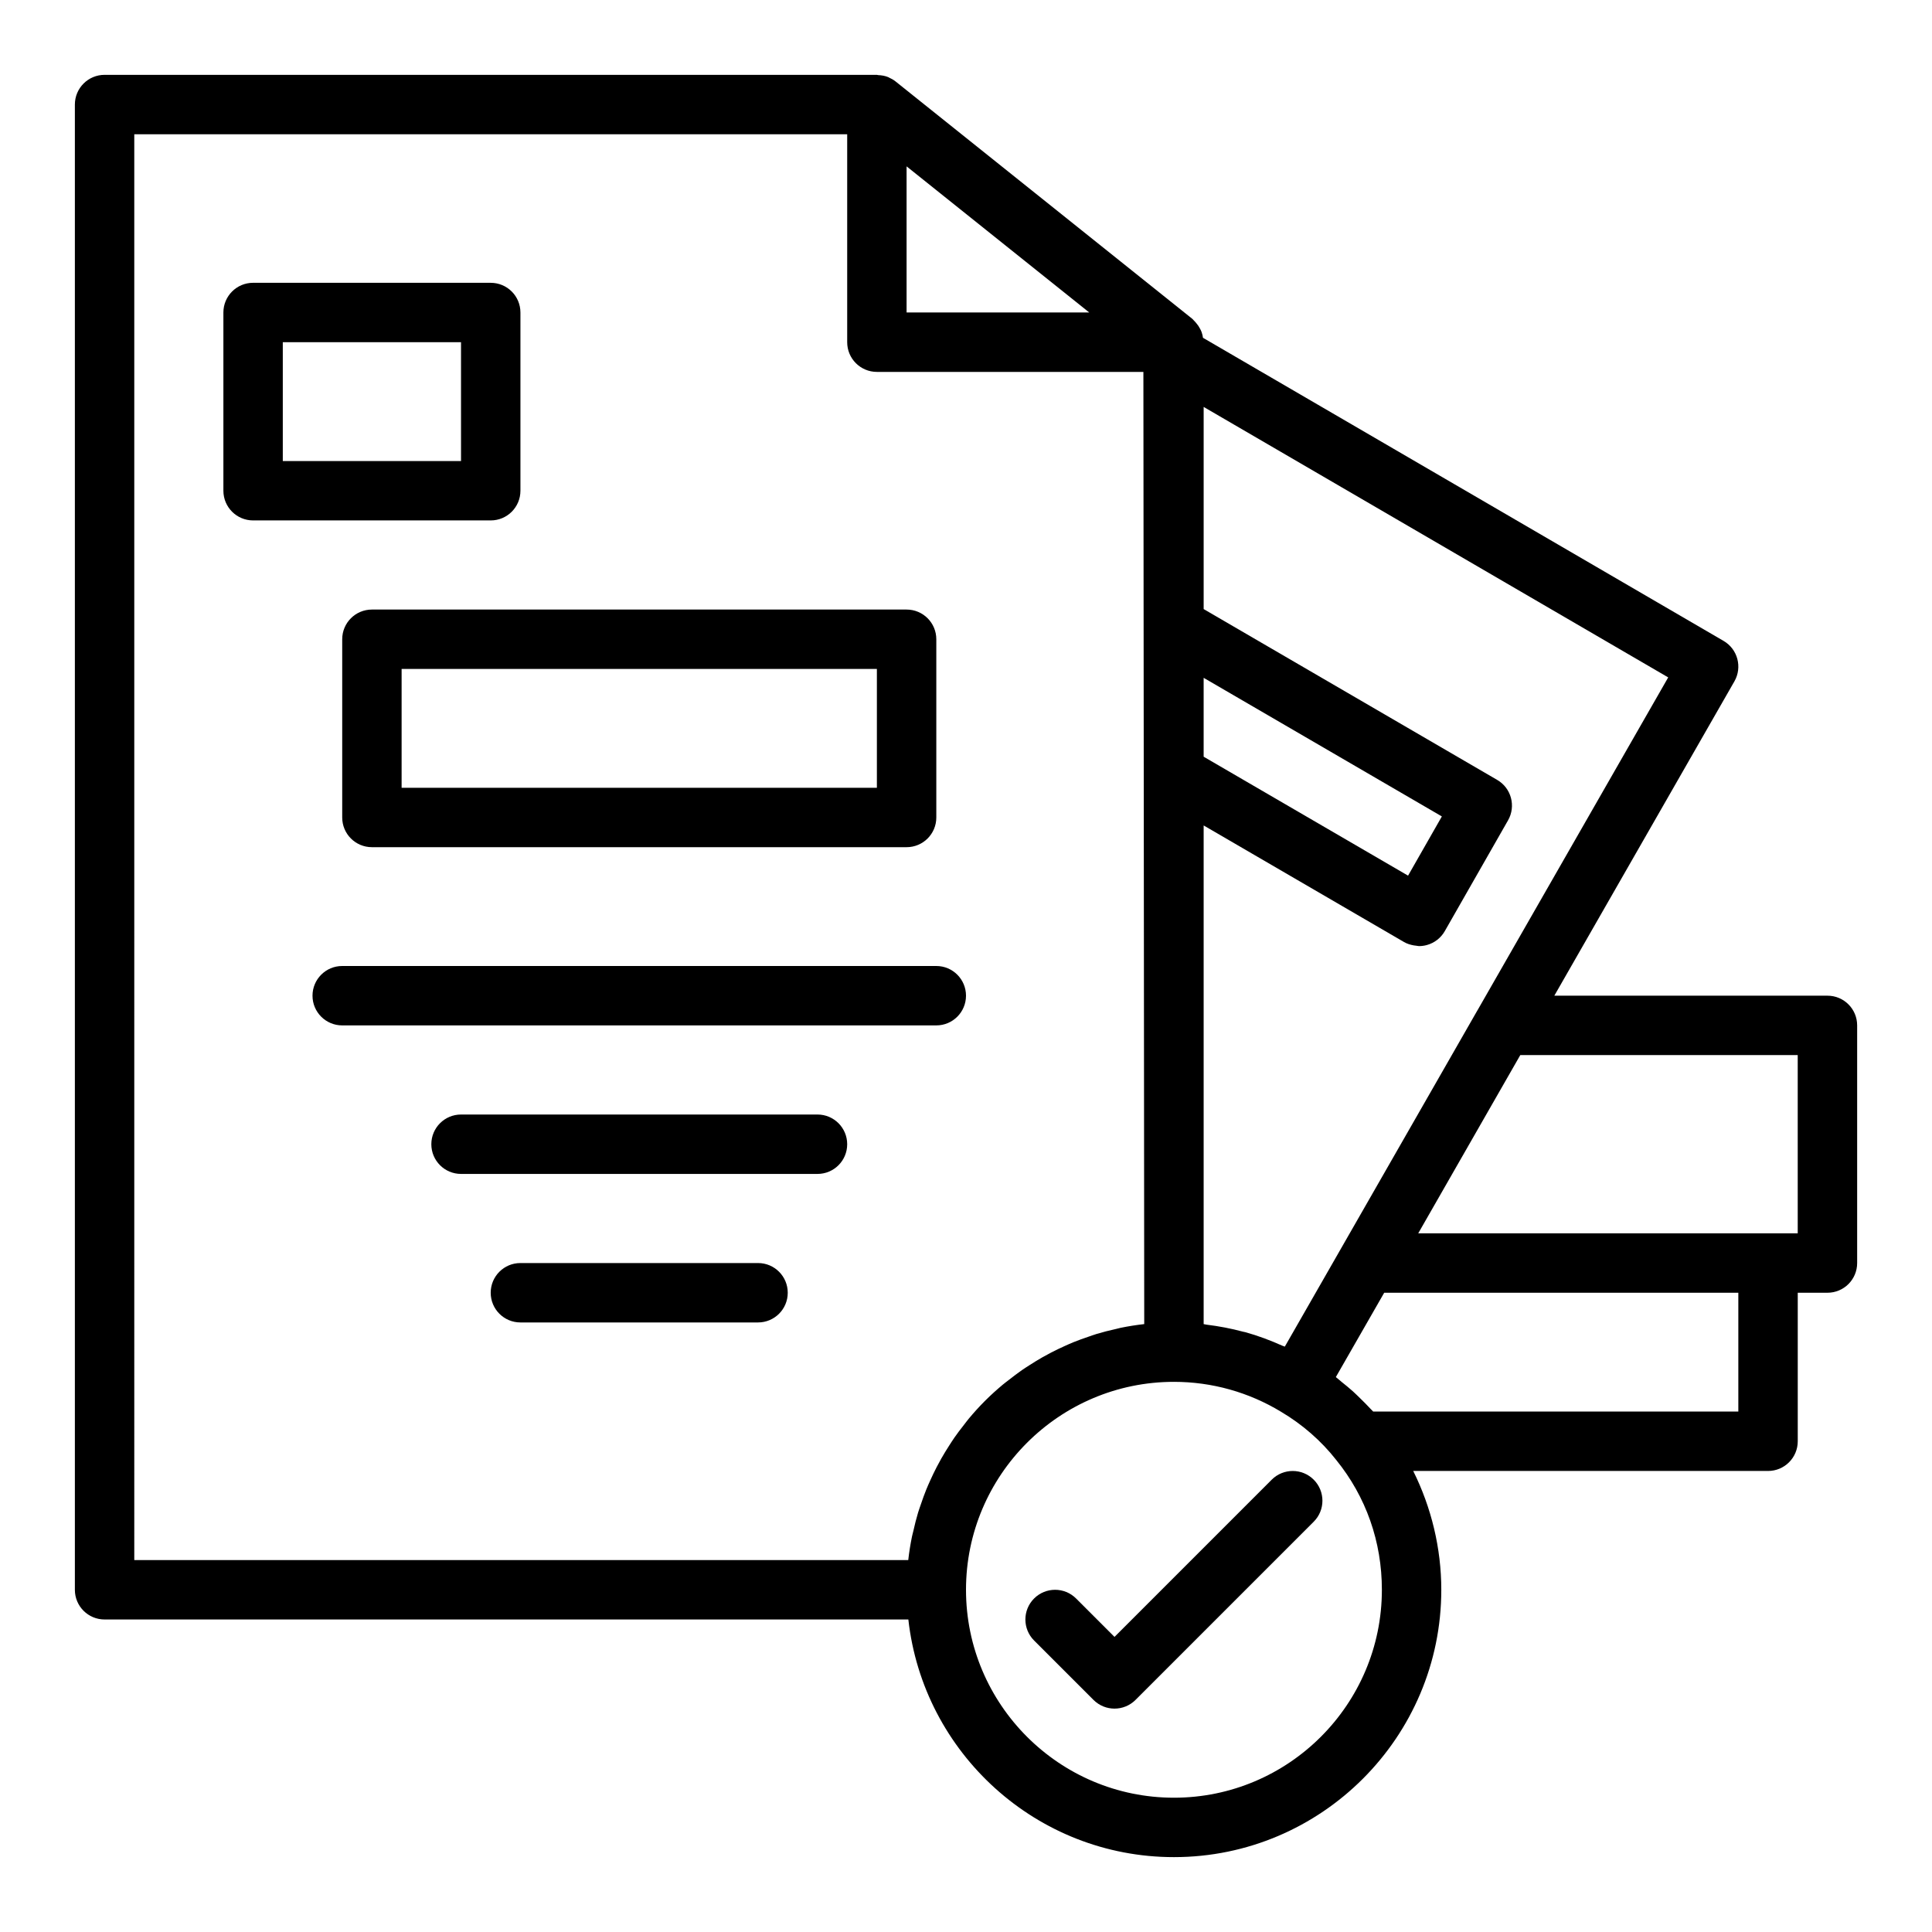
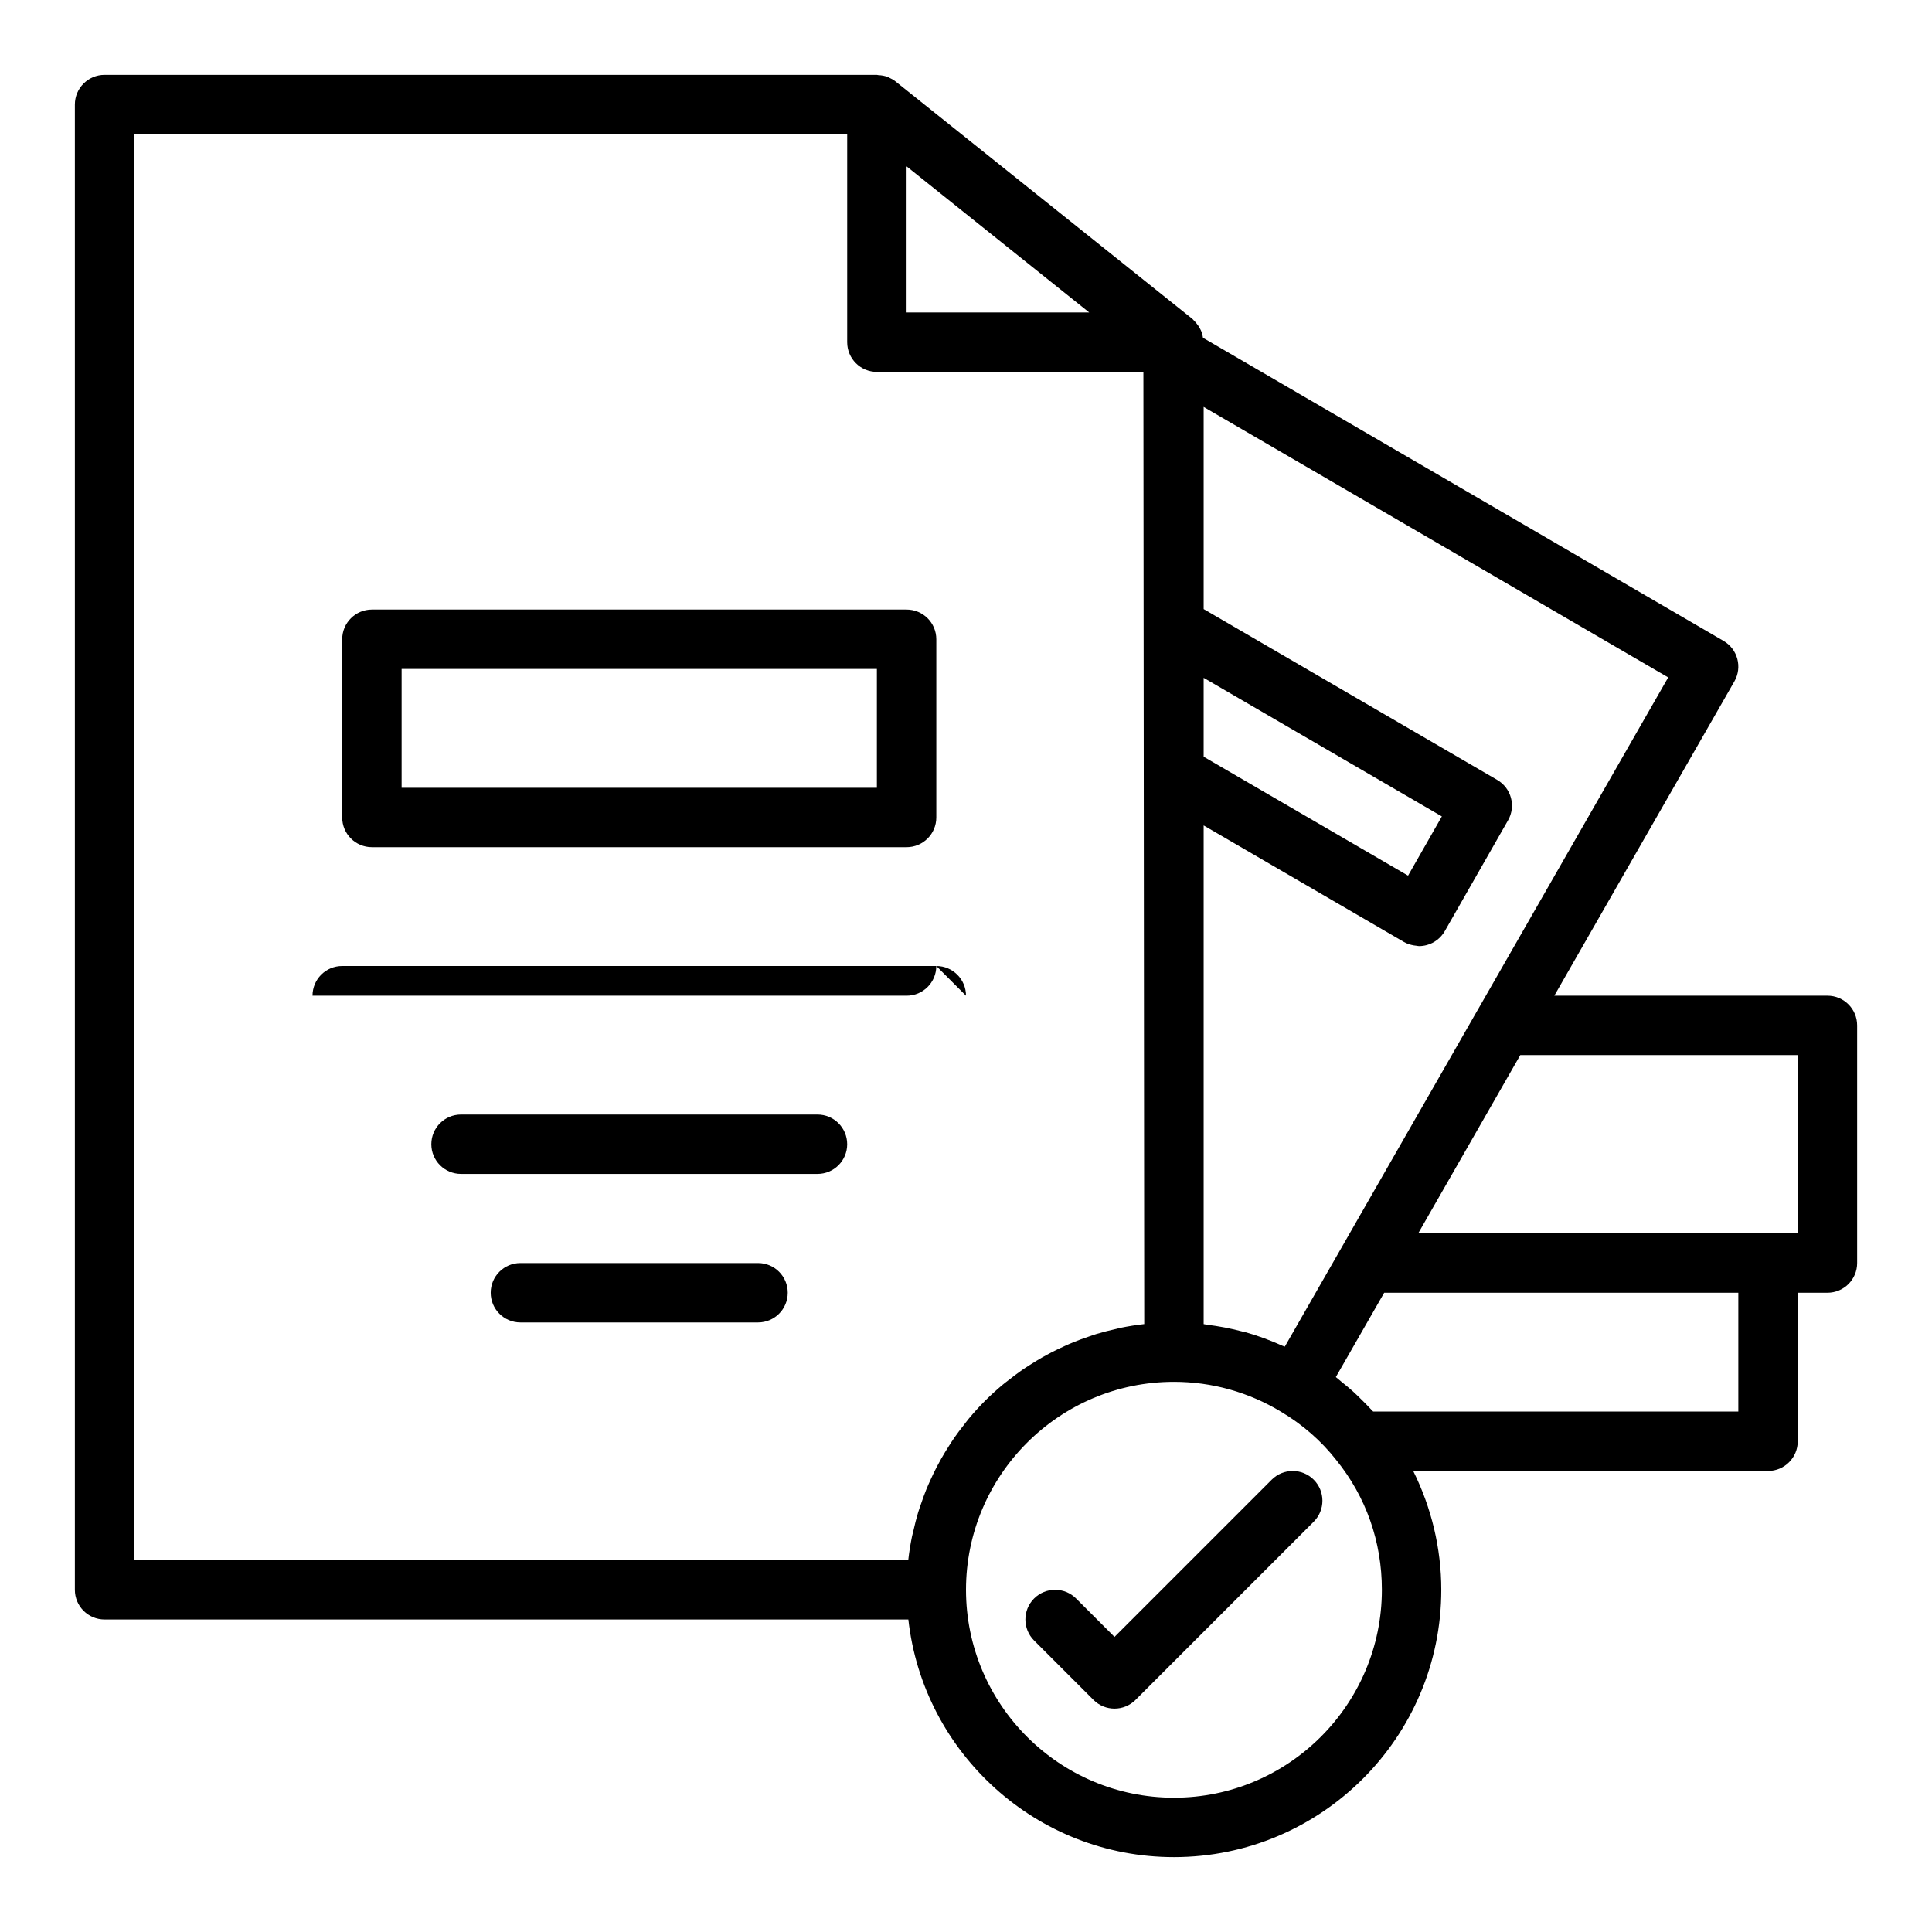
<svg xmlns="http://www.w3.org/2000/svg" fill="#000000" width="800px" height="800px" version="1.1" viewBox="144 144 512 512">
  <g>
    <path d="m628.29 407.87h-72.379l47.727-83.309c2.144-3.754 0.867-8.539-2.875-10.715l-137.96-80.328c-0.078-0.52-0.184-1.02-0.363-1.512-0.109-0.301-0.246-0.57-0.391-0.852-0.281-0.555-0.625-1.059-1.039-1.539-0.211-0.246-0.402-0.484-0.641-0.703-0.125-0.113-0.207-0.266-0.34-0.371l-78.719-62.977c-0.52-0.418-1.098-0.727-1.688-0.996-0.074-0.031-0.129-0.09-0.203-0.117-0.863-0.359-1.781-0.508-2.707-0.547-0.117-0.008-0.211-0.07-0.324-0.07h-204.67c-4.352 0-7.875 3.527-7.875 7.875v393.6c0 4.348 3.519 7.871 7.871 7.871h213.01c3.938 35.367 33.984 62.977 70.387 62.977 39.066 0 70.848-31.785 70.848-70.848 0-11.016-2.633-21.809-7.441-31.488h94.035c4.352 0 7.871-3.523 7.871-7.871v-39.359h7.871c4.352 0 7.871-3.523 7.871-7.871v-62.977c0.004-4.352-3.519-7.875-7.867-7.875zm-165.31-63.336v-20.906l63.129 36.734-8.957 15.691zm72.535 67.266c-0.008 0.012-0.016 0.02-0.023 0.027l-10 17.465-41 71.574c-0.207-0.094-0.434-0.141-0.641-0.234-3.188-1.426-6.461-2.656-9.82-3.59-0.191-0.055-0.391-0.07-0.578-0.121-3.176-0.855-6.414-1.469-9.691-1.871-0.266-0.031-0.52-0.121-0.781-0.148v-132.15l53.113 30.902c0.809 0.469 1.691 0.727 2.59 0.887 0.23 0.043 0.449 0.07 0.684 0.09 0.227 0.023 0.453 0.094 0.684 0.094 0.684 0 1.367-0.09 2.043-0.27 2.023-0.547 3.75-1.875 4.789-3.699l16.766-29.363c2.144-3.754 0.859-8.535-2.875-10.707l-77.793-45.273v-53.574l123.11 71.68zm-151.26-223.71 48.41 38.723h-48.41zm-204.67-8.508h188.93v55.105c0 4.348 3.519 7.871 7.871 7.871h70.625l0.223 252.34c-2.109 0.234-4.188 0.57-6.238 0.984-0.441 0.09-0.863 0.223-1.301 0.32-1.715 0.383-3.414 0.805-5.082 1.309-0.738 0.223-1.453 0.492-2.18 0.738-1.336 0.453-2.664 0.926-3.965 1.453-0.785 0.32-1.555 0.668-2.328 1.016-1.207 0.543-2.398 1.113-3.566 1.719-0.77 0.398-1.527 0.809-2.277 1.234-1.148 0.652-2.266 1.34-3.371 2.051-0.703 0.449-1.406 0.895-2.09 1.367-1.168 0.809-2.289 1.672-3.406 2.547-0.562 0.441-1.145 0.859-1.691 1.32-1.578 1.32-3.102 2.695-4.559 4.144-0.098 0.098-0.199 0.199-0.297 0.297-1.441 1.449-2.812 2.969-4.125 4.539-0.465 0.559-0.891 1.148-1.34 1.719-0.871 1.105-1.727 2.223-2.527 3.379-0.477 0.688-0.922 1.398-1.375 2.102-0.707 1.102-1.391 2.215-2.039 3.352-0.434 0.762-0.844 1.531-1.25 2.309-0.598 1.152-1.16 2.324-1.695 3.516-0.355 0.789-0.711 1.578-1.039 2.383-0.516 1.266-0.973 2.555-1.414 3.856-0.262 0.766-0.543 1.52-0.777 2.297-0.48 1.582-0.875 3.199-1.242 4.824-0.117 0.52-0.273 1.023-0.379 1.551-0.418 2.047-0.75 4.117-0.984 6.215h-205.11zm275.52 440.83c-30.383 0-55.105-24.719-55.105-55.105 0-30.387 24.723-55.105 55.105-55.105 10.039 0 19.84 2.734 28.422 7.953 5.613 3.328 10.633 7.703 14.582 12.746 7.918 9.777 12.102 21.676 12.102 34.41 0 30.383-24.723 55.102-55.105 55.102zm149.57-102.34h-96.77c-0.234-0.262-0.504-0.496-0.742-0.758-0.836-0.91-1.711-1.781-2.602-2.648-0.668-0.652-1.324-1.309-2.019-1.938-0.977-0.879-1.992-1.699-3.019-2.523-0.512-0.41-0.984-0.863-1.512-1.262l12.82-22.359h93.844zm15.742-47.23h-100.57l27.043-47.23 73.523-0.004z" />
-     <path d="m281.92 274.05v-47.23c0-4.348-3.519-7.871-7.871-7.871l-62.977-0.004c-4.352 0-7.871 3.523-7.871 7.871v47.23c0 4.348 3.519 7.871 7.871 7.871h62.977c4.352 0.004 7.871-3.519 7.871-7.867zm-15.742-7.871h-47.234v-31.488h47.23z" />
    <path d="m234.69 313.41v47.23c0 4.348 3.519 7.871 7.871 7.871h141.7c4.352 0 7.871-3.523 7.871-7.871v-47.23c0-4.348-3.519-7.871-7.871-7.871h-141.7c-4.352 0-7.871 3.523-7.871 7.871zm15.742 7.871h125.95v31.488h-125.95z" />
-     <path d="m400 407.87c0-4.348-3.519-7.871-7.871-7.871h-157.44c-4.352 0-7.871 3.523-7.871 7.871s3.519 7.871 7.871 7.871h157.44c4.348 0 7.871-3.523 7.871-7.871z" />
+     <path d="m400 407.87c0-4.348-3.519-7.871-7.871-7.871h-157.44c-4.352 0-7.871 3.523-7.871 7.871h157.44c4.348 0 7.871-3.523 7.871-7.871z" />
    <path d="m360.64 439.36h-94.461c-4.352 0-7.871 3.523-7.871 7.871 0 4.348 3.519 7.871 7.871 7.871h94.465c4.352 0 7.871-3.523 7.871-7.871 0-4.348-3.523-7.871-7.875-7.871z" />
    <path d="m344.89 478.72h-62.977c-4.352 0-7.871 3.523-7.871 7.871s3.519 7.871 7.871 7.871h62.977c4.352 0 7.871-3.523 7.871-7.871s-3.519-7.871-7.871-7.871z" />
    <path d="m481.02 536.13-41.664 41.668-10.18-10.18c-3.074-3.074-8.055-3.074-11.133 0-3.074 3.074-3.074 8.055 0 11.133l15.742 15.742c1.543 1.539 3.555 2.309 5.57 2.309s4.027-0.77 5.566-2.305l47.23-47.23c3.074-3.074 3.074-8.055 0-11.133-3.074-3.078-8.055-3.078-11.133-0.004z" />
  </g>
</svg>